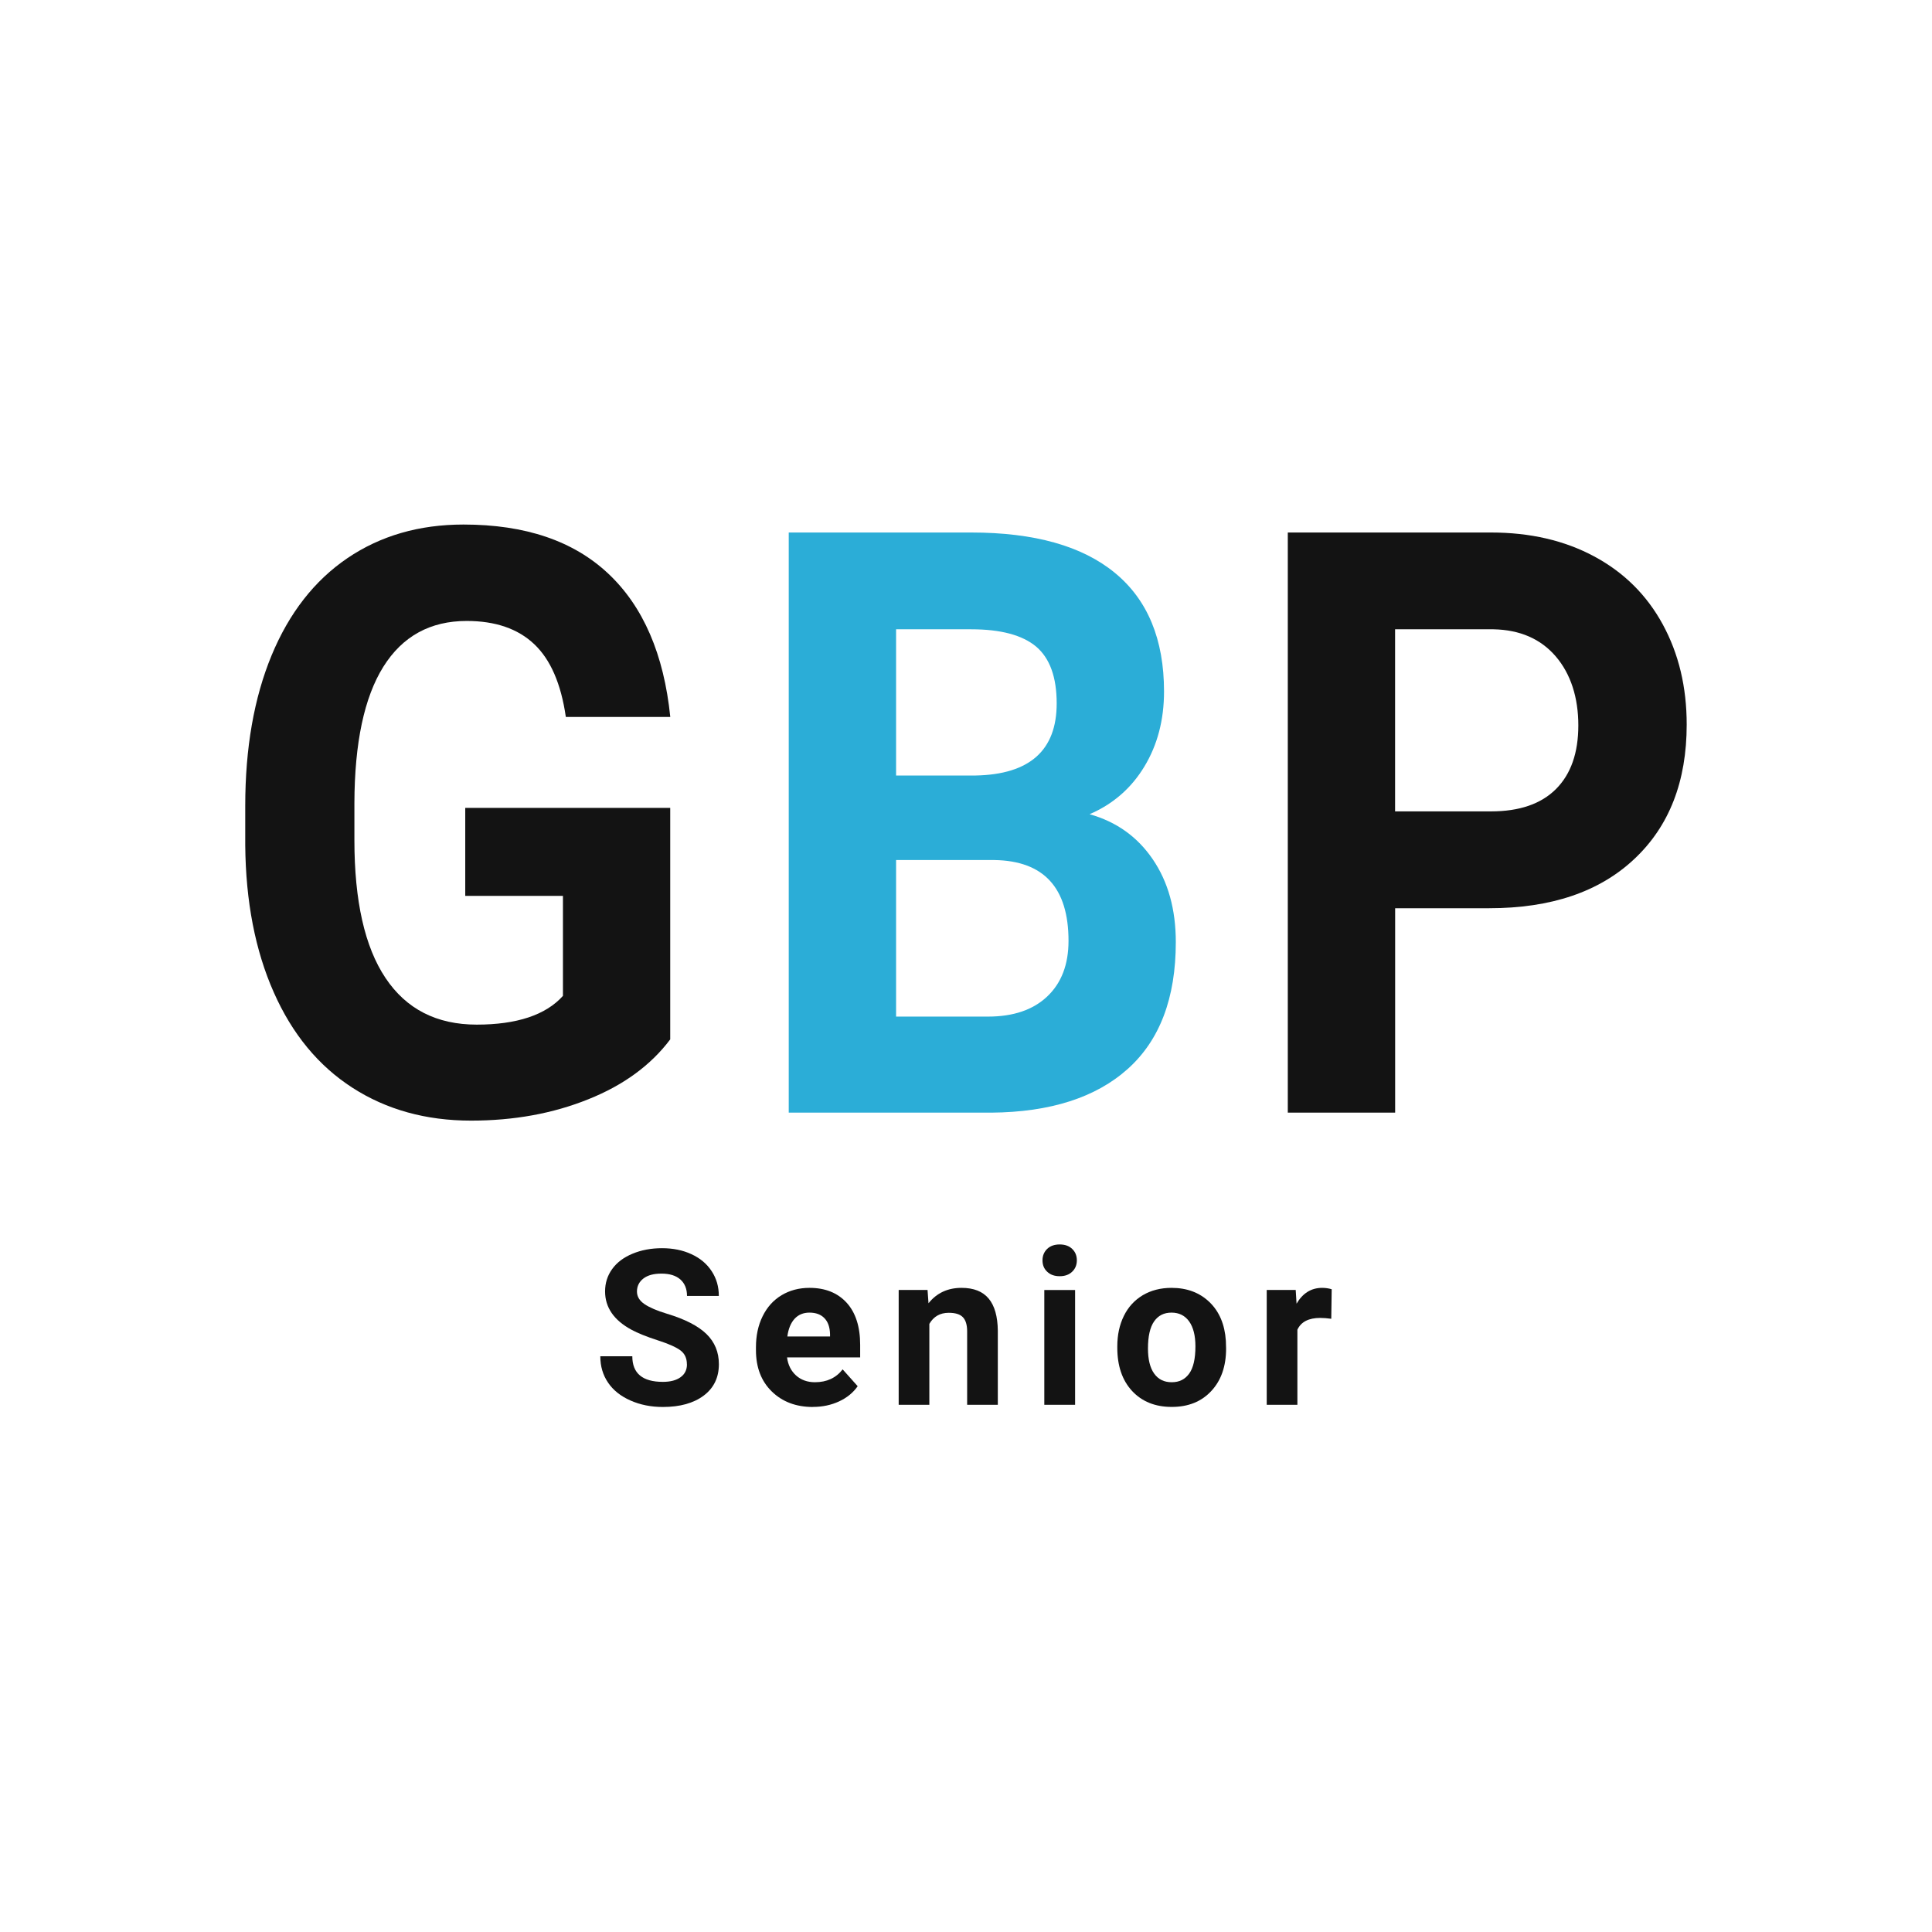
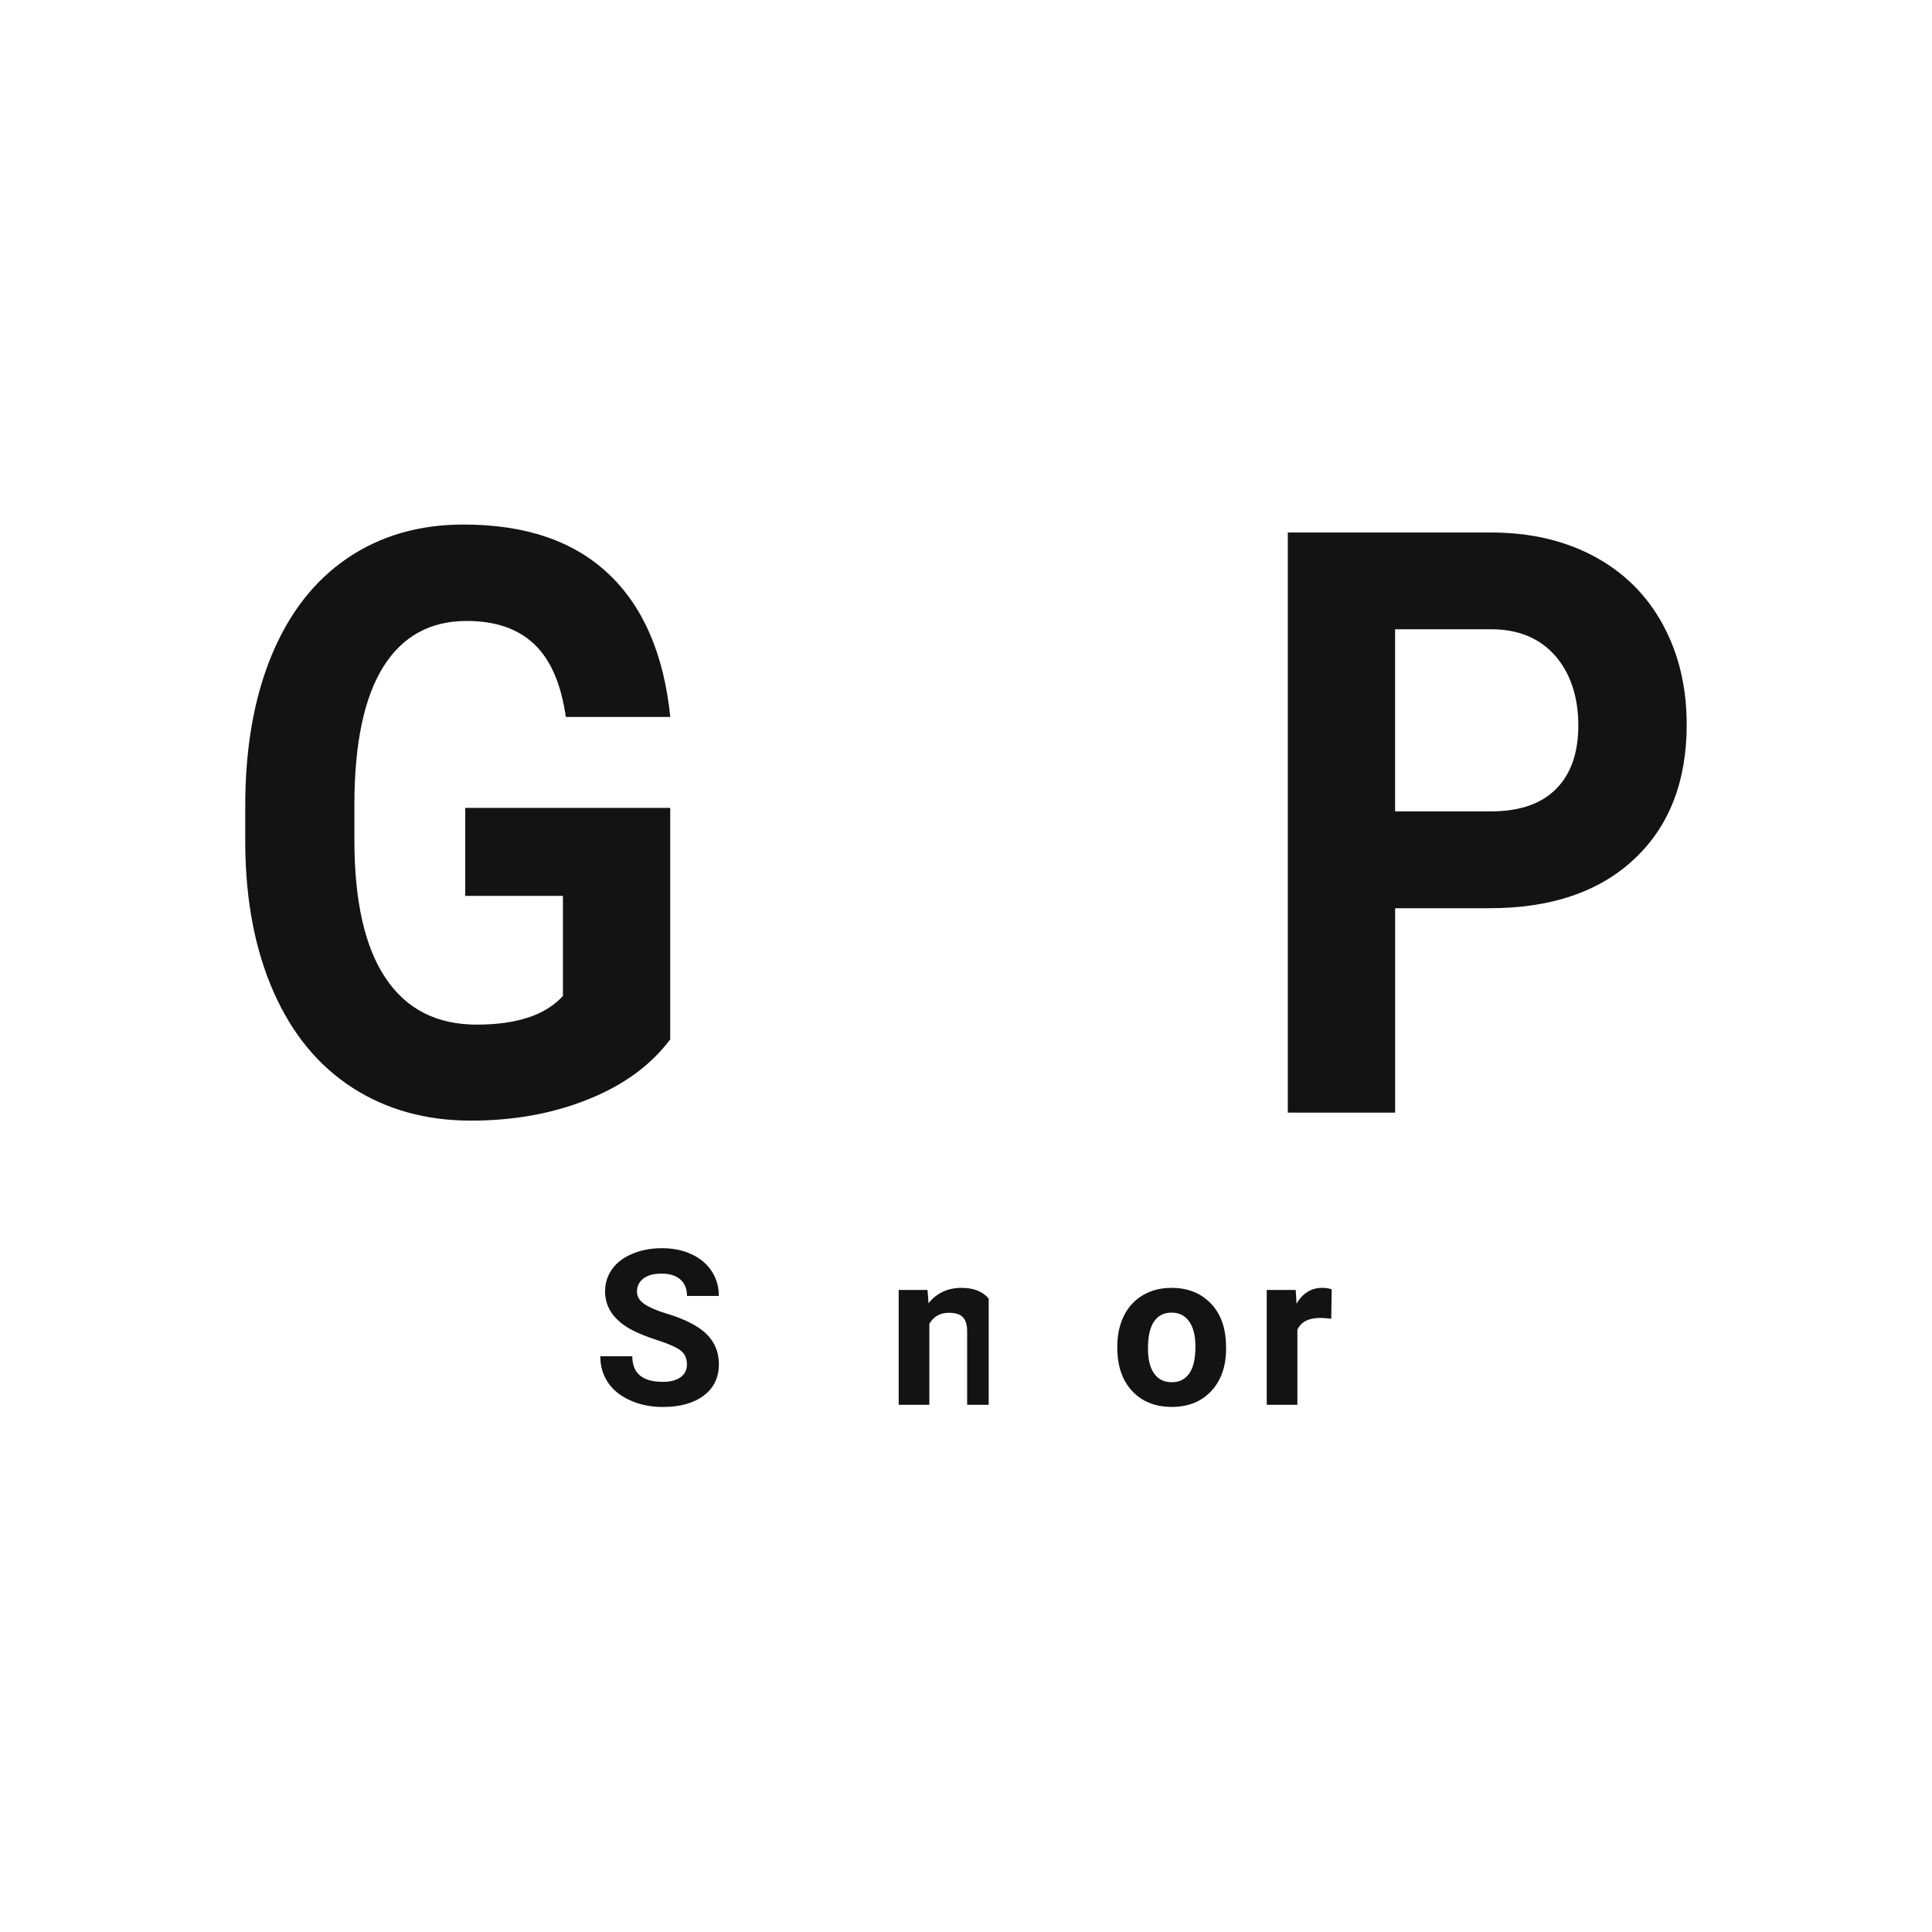
<svg xmlns="http://www.w3.org/2000/svg" width="32" height="32" viewBox="0 0 32 32" fill="none">
  <rect width="32" height="32" fill="white" />
  <path d="M11.102 17.214C10.782 17.641 10.33 17.973 9.745 18.207C9.16 18.443 8.512 18.561 7.802 18.561C7.055 18.561 6.4 18.379 5.837 18.016C5.274 17.653 4.84 17.127 4.534 16.435C4.228 15.745 4.07 14.933 4.062 14V13.347C4.062 12.388 4.208 11.558 4.498 10.856C4.789 10.154 5.207 9.617 5.754 9.245C6.301 8.874 6.942 8.688 7.677 8.688C8.7 8.688 9.5 8.959 10.077 9.503C10.654 10.046 10.996 10.837 11.102 11.875H9.372C9.293 11.326 9.118 10.923 8.847 10.668C8.577 10.413 8.204 10.285 7.73 10.285C7.126 10.285 6.666 10.538 6.349 11.044C6.033 11.55 5.873 12.303 5.87 13.301V13.915C5.87 14.922 6.041 15.684 6.385 16.198C6.728 16.713 7.232 16.971 7.896 16.971C8.559 16.971 9.04 16.812 9.324 16.495V14.839H7.706V13.381H11.101V17.215L11.102 17.214Z" fill="#131313" />
-   <path d="M13.064 18.429V8.82H16.086C17.133 8.82 17.926 9.043 18.468 9.49C19.009 9.936 19.28 10.591 19.28 11.453C19.28 11.924 19.171 12.339 18.954 12.697C18.737 13.056 18.434 13.319 18.047 13.486C18.489 13.61 18.838 13.858 19.093 14.232C19.348 14.606 19.475 15.063 19.475 15.604C19.475 16.529 19.21 17.228 18.681 17.703C18.152 18.178 17.397 18.421 16.418 18.429H13.063L13.064 18.429ZM14.842 12.845H16.157C17.054 12.828 17.502 12.429 17.502 11.651C17.502 11.215 17.388 10.902 17.162 10.71C16.934 10.519 16.576 10.423 16.086 10.423H14.842V12.845ZM14.842 14.245V16.838H16.364C16.783 16.838 17.11 16.727 17.345 16.505C17.58 16.283 17.698 15.976 17.698 15.584C17.698 14.704 17.289 14.258 16.471 14.245H14.842Z" fill="#2BADD7" />
  <path d="M23.108 15.043V18.429H21.33V8.82H24.696C25.344 8.82 25.914 8.952 26.405 9.216C26.897 9.48 27.275 9.855 27.54 10.341C27.805 10.828 27.937 11.38 27.937 12.001C27.937 12.943 27.648 13.685 27.069 14.228C26.491 14.772 25.689 15.043 24.667 15.043H23.108L23.108 15.043ZM23.108 13.439H24.696C25.166 13.439 25.524 13.316 25.771 13.07C26.018 12.823 26.142 12.472 26.142 12.014C26.142 11.556 26.017 11.162 25.768 10.872C25.519 10.582 25.176 10.432 24.737 10.423H23.107V13.439H23.108Z" fill="#131313" />
  <path d="M11.377 22.597C11.377 22.497 11.342 22.421 11.272 22.368C11.201 22.314 11.075 22.258 10.892 22.199C10.71 22.14 10.565 22.082 10.458 22.024C10.168 21.867 10.022 21.655 10.022 21.39C10.022 21.251 10.061 21.128 10.139 21.02C10.217 20.911 10.329 20.827 10.475 20.766C10.621 20.705 10.784 20.674 10.966 20.674C11.147 20.674 11.311 20.707 11.454 20.774C11.597 20.84 11.708 20.933 11.787 21.054C11.867 21.175 11.906 21.311 11.906 21.465H11.379C11.379 21.348 11.342 21.257 11.269 21.192C11.195 21.127 11.091 21.095 10.957 21.095C10.824 21.095 10.728 21.122 10.657 21.176C10.586 21.231 10.55 21.303 10.55 21.392C10.55 21.475 10.592 21.544 10.676 21.601C10.759 21.657 10.883 21.71 11.045 21.759C11.345 21.849 11.564 21.962 11.701 22.095C11.838 22.229 11.907 22.395 11.907 22.595C11.907 22.816 11.823 22.99 11.655 23.116C11.488 23.241 11.262 23.304 10.979 23.304C10.782 23.304 10.603 23.268 10.441 23.196C10.279 23.124 10.156 23.026 10.071 22.9C9.986 22.775 9.943 22.63 9.943 22.464H10.473C10.473 22.746 10.641 22.888 10.979 22.888C11.104 22.888 11.202 22.862 11.272 22.811C11.343 22.76 11.378 22.689 11.378 22.598L11.377 22.597Z" fill="#131313" />
-   <path d="M13.464 23.304C13.185 23.304 12.958 23.218 12.783 23.047C12.608 22.876 12.521 22.648 12.521 22.363V22.314C12.521 22.123 12.557 21.952 12.631 21.802C12.705 21.651 12.809 21.535 12.945 21.453C13.08 21.372 13.234 21.331 13.408 21.331C13.668 21.331 13.873 21.413 14.023 21.577C14.172 21.741 14.247 21.974 14.247 22.275V22.483H13.036C13.052 22.607 13.102 22.706 13.184 22.781C13.267 22.856 13.372 22.894 13.498 22.894C13.694 22.894 13.847 22.823 13.957 22.681L14.206 22.96C14.13 23.068 14.027 23.152 13.897 23.212C13.767 23.272 13.623 23.303 13.464 23.303V23.304ZM13.407 21.741C13.306 21.741 13.224 21.775 13.161 21.843C13.098 21.912 13.058 22.009 13.041 22.136H13.748V22.096C13.745 21.983 13.715 21.895 13.656 21.834C13.597 21.772 13.514 21.741 13.407 21.741Z" fill="#131313" />
-   <path d="M15.363 21.366L15.379 21.586C15.515 21.416 15.697 21.331 15.926 21.331C16.127 21.331 16.277 21.39 16.376 21.509C16.474 21.627 16.524 21.804 16.527 22.039V23.268H16.019V22.052C16.019 21.944 15.995 21.865 15.948 21.817C15.902 21.768 15.823 21.744 15.714 21.744C15.571 21.744 15.464 21.805 15.393 21.927V23.268H14.885V21.366H15.363V21.366Z" fill="#131313" />
-   <path d="M17.267 20.875C17.267 20.799 17.293 20.736 17.344 20.686C17.395 20.637 17.464 20.612 17.552 20.612C17.64 20.612 17.708 20.637 17.759 20.686C17.811 20.736 17.836 20.799 17.836 20.875C17.836 20.951 17.81 21.015 17.758 21.064C17.706 21.114 17.637 21.138 17.552 21.138C17.466 21.138 17.397 21.114 17.345 21.064C17.292 21.015 17.267 20.952 17.267 20.875H17.267ZM17.807 23.268H17.297V21.367H17.807V23.268Z" fill="#131313" />
+   <path d="M15.363 21.366L15.379 21.586C15.515 21.416 15.697 21.331 15.926 21.331C16.127 21.331 16.277 21.39 16.376 21.509V23.268H16.019V22.052C16.019 21.944 15.995 21.865 15.948 21.817C15.902 21.768 15.823 21.744 15.714 21.744C15.571 21.744 15.464 21.805 15.393 21.927V23.268H14.885V21.366H15.363V21.366Z" fill="#131313" />
  <path d="M18.506 22.3C18.506 22.111 18.542 21.943 18.615 21.795C18.687 21.648 18.792 21.534 18.929 21.452C19.065 21.372 19.224 21.331 19.404 21.331C19.661 21.331 19.87 21.41 20.033 21.567C20.195 21.723 20.286 21.937 20.304 22.206L20.308 22.336C20.308 22.628 20.227 22.863 20.064 23.038C19.901 23.215 19.682 23.303 19.408 23.303C19.134 23.303 18.915 23.215 18.751 23.039C18.588 22.863 18.506 22.624 18.506 22.322V22.299V22.3ZM19.014 22.336C19.014 22.516 19.048 22.655 19.116 22.75C19.184 22.846 19.281 22.894 19.407 22.894C19.534 22.894 19.626 22.847 19.696 22.752C19.765 22.657 19.8 22.506 19.8 22.299C19.8 22.122 19.765 21.984 19.696 21.887C19.627 21.79 19.529 21.741 19.404 21.741C19.279 21.741 19.184 21.789 19.116 21.886C19.048 21.983 19.014 22.133 19.014 22.336Z" fill="#131313" />
  <path d="M22.05 21.843C21.981 21.834 21.92 21.829 21.867 21.829C21.675 21.829 21.549 21.894 21.489 22.024V23.268H20.981V21.366H21.461L21.475 21.593C21.577 21.419 21.718 21.331 21.899 21.331C21.955 21.331 22.008 21.339 22.057 21.354L22.05 21.843Z" fill="#131313" />
</svg>